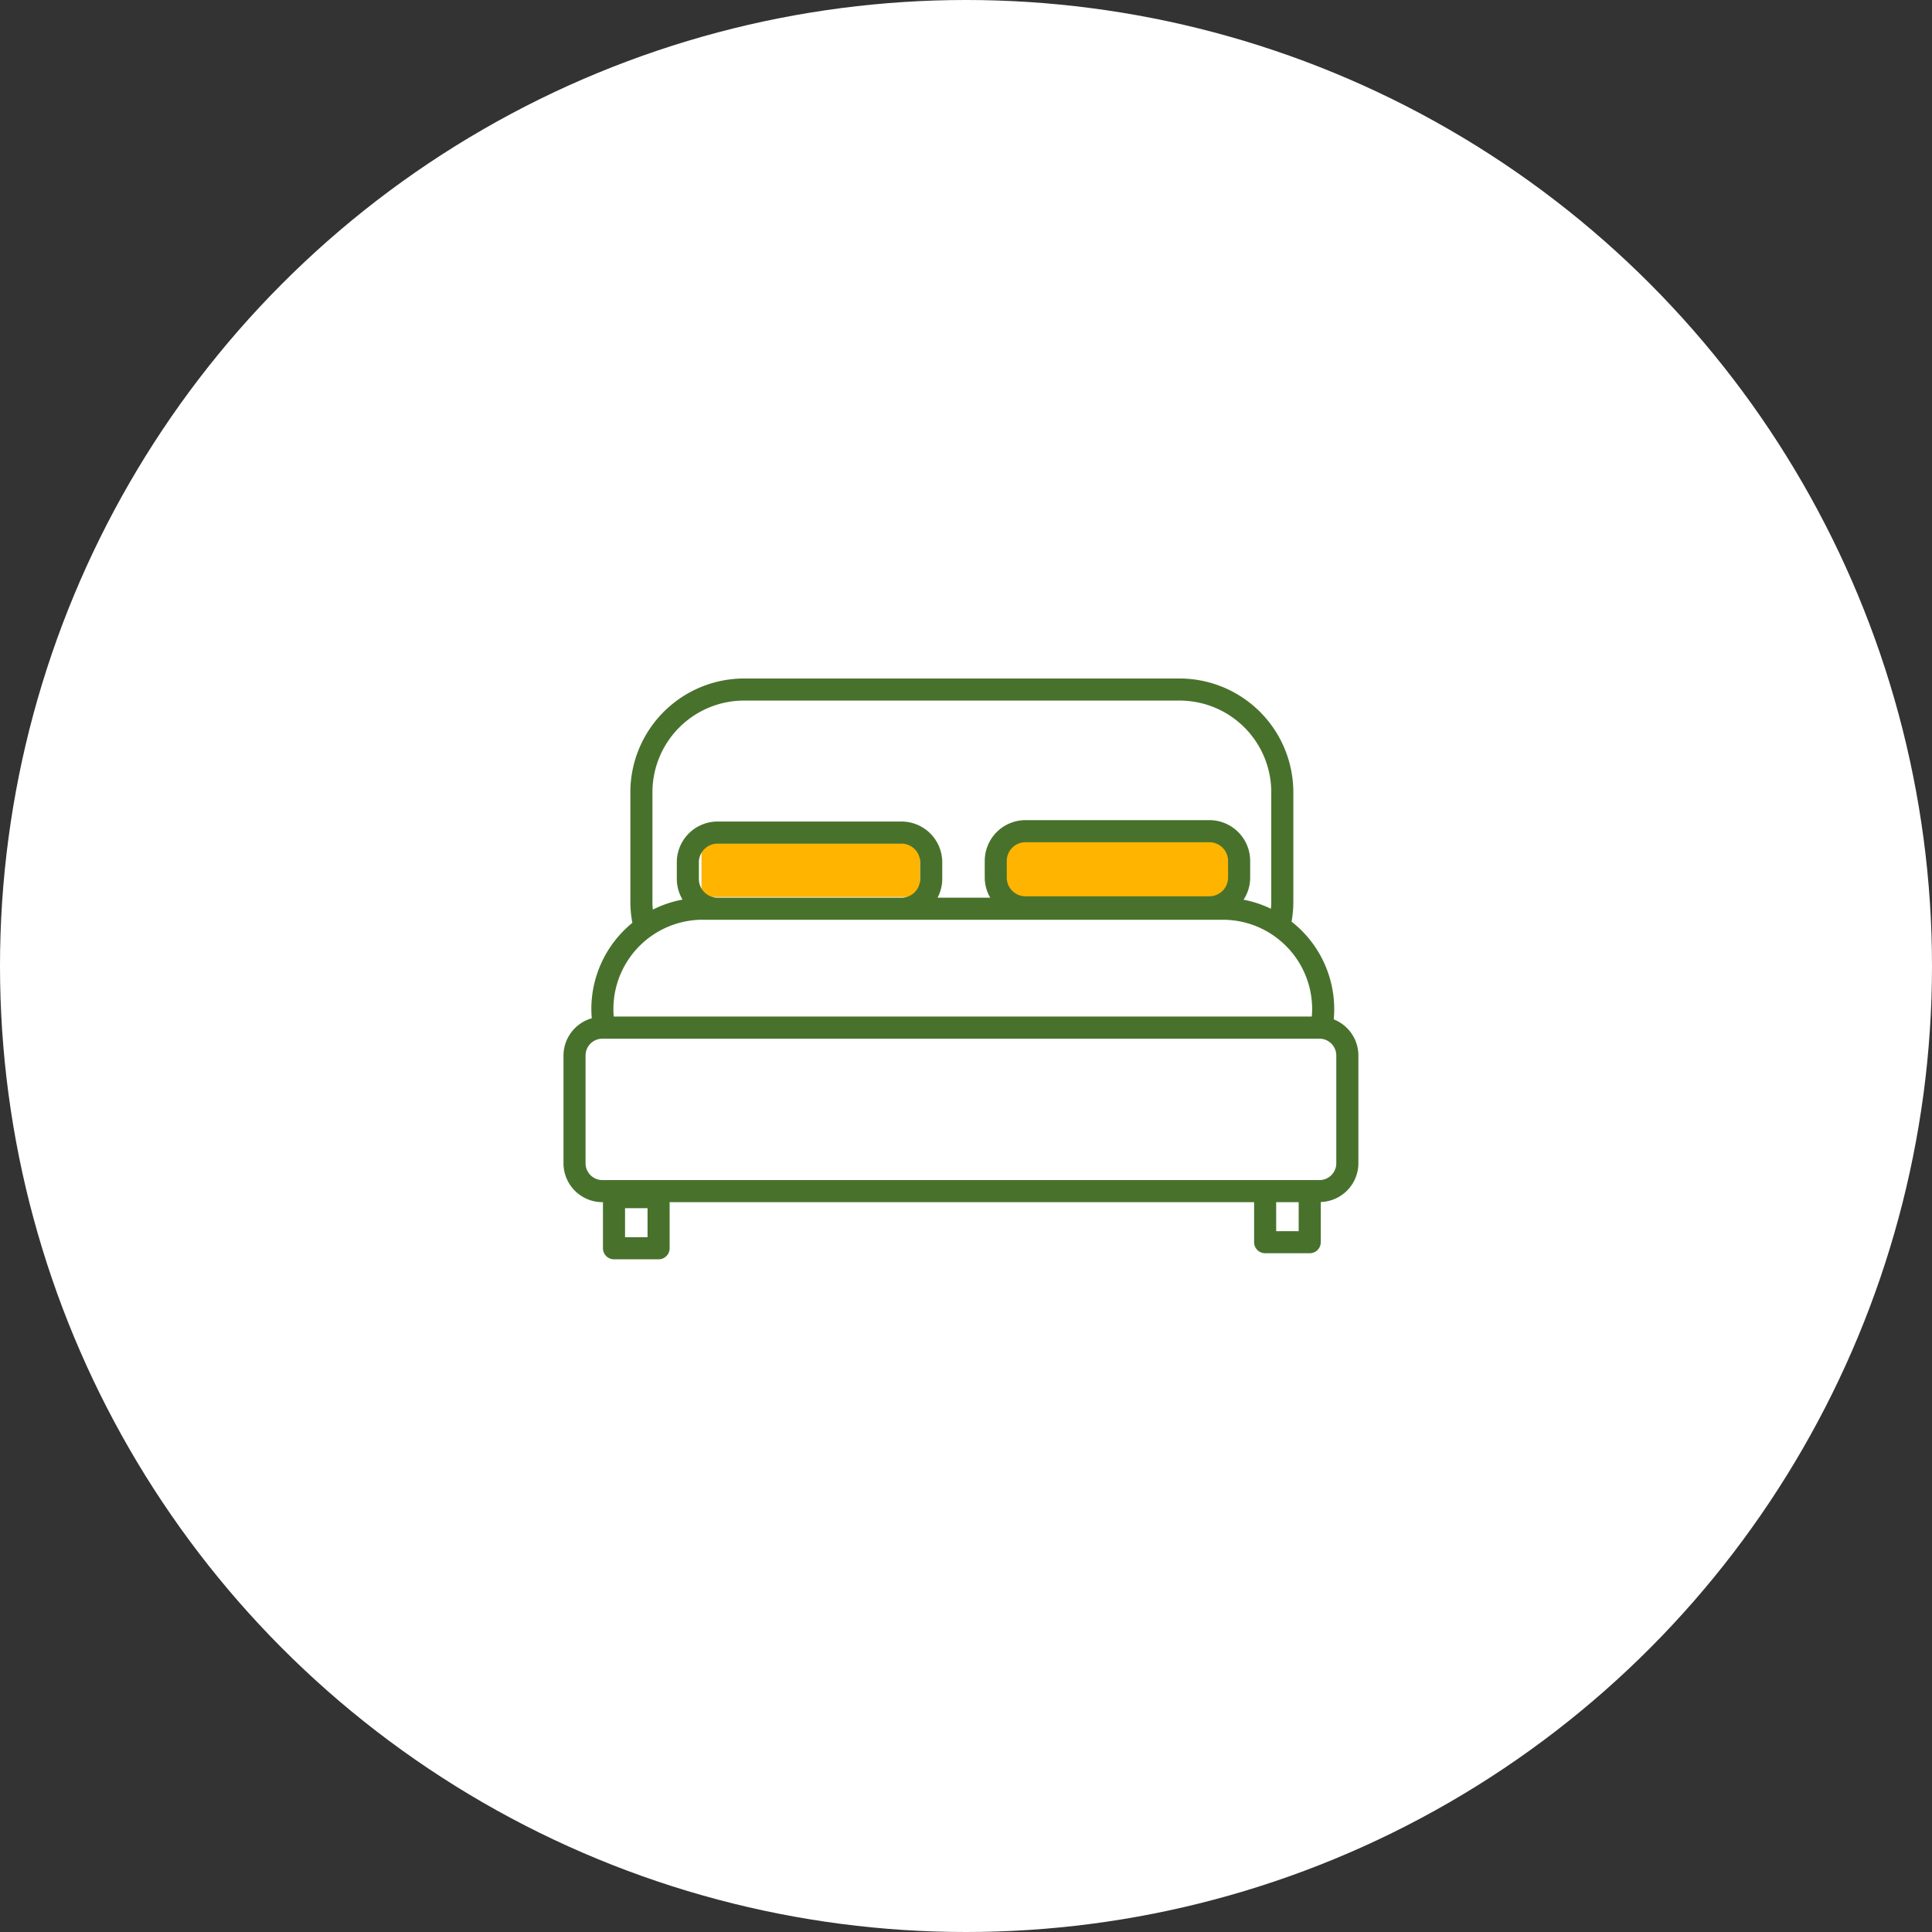
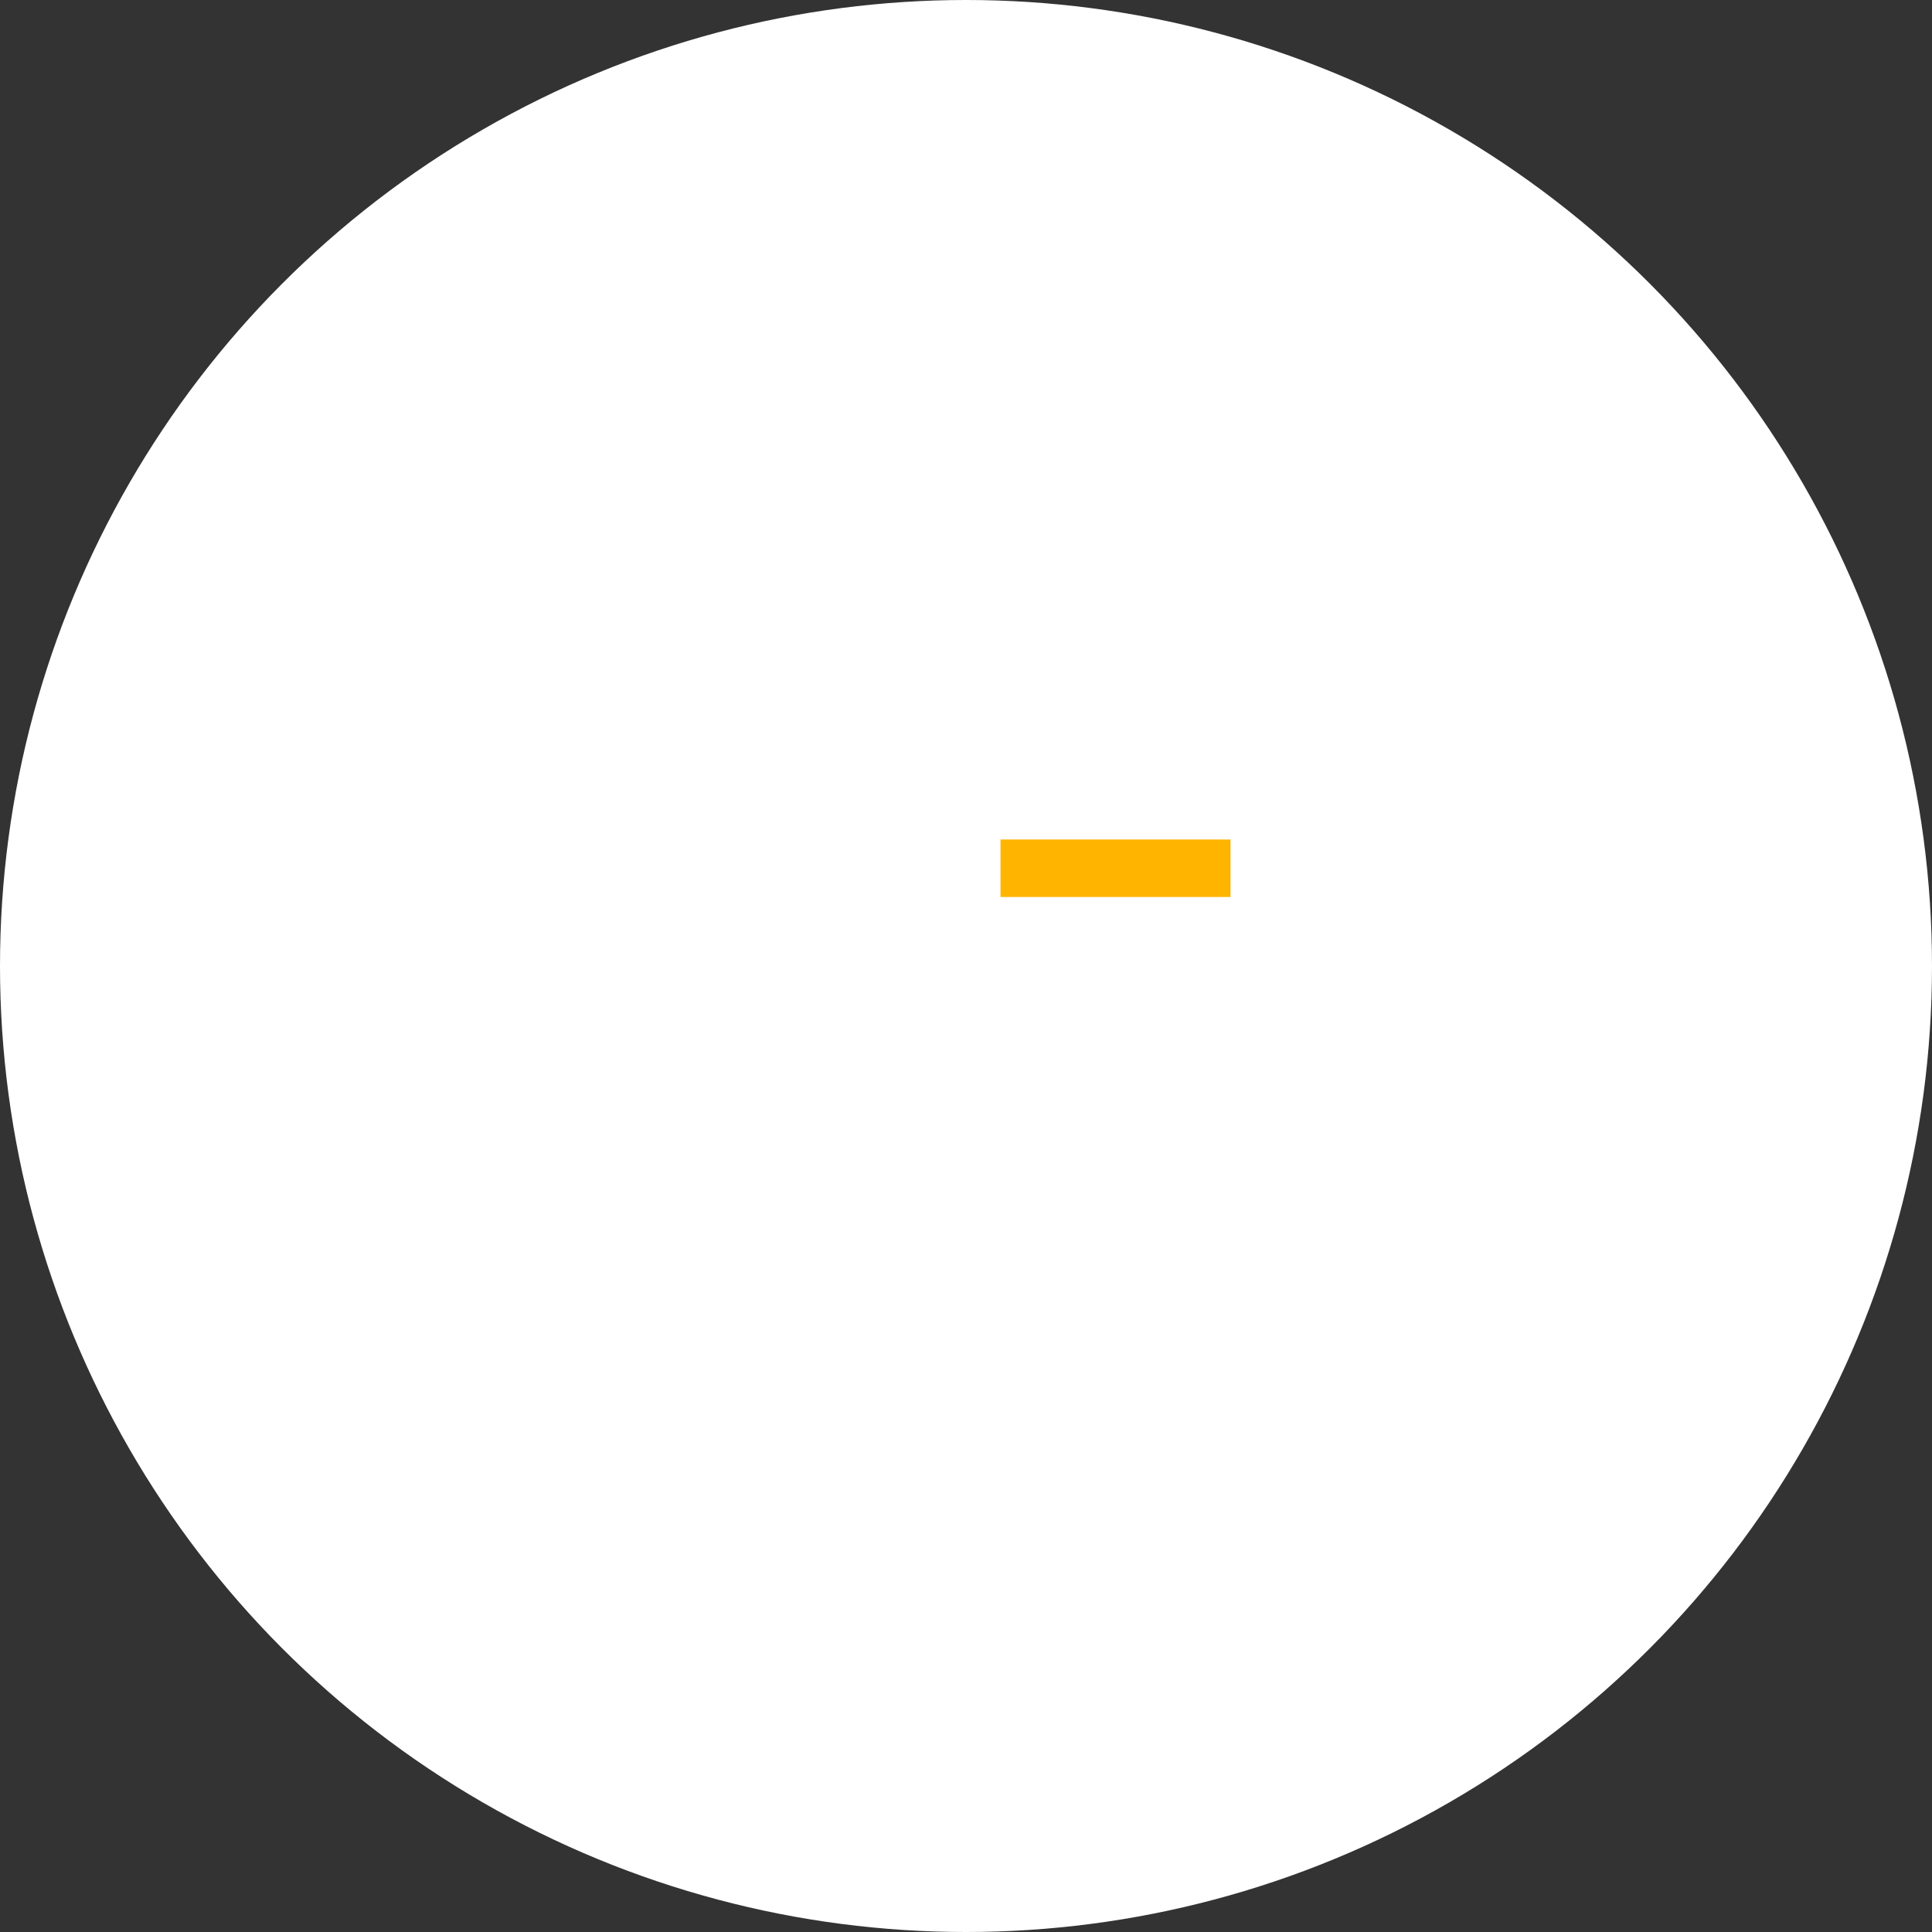
<svg xmlns="http://www.w3.org/2000/svg" width="168" height="168" viewBox="0 0 168 168">
  <rect x="0" y="0" width="168" height="168" fill="#333333" stroke="none" />
  <g id="Group_36464" data-name="Group 36464" transform="translate(-283 -2817)">
    <circle id="Ellipse_426" data-name="Ellipse 426" cx="84" cy="84" r="84" transform="translate(283 2817)" fill="#fff" />
-     <rect id="Rectangle_10508" data-name="Rectangle 10508" width="19" height="6" transform="translate(344 2889)" fill="#ffb400" />
    <rect id="Rectangle_10509" data-name="Rectangle 10509" width="20" height="5" transform="translate(370 2890)" fill="#ffb400" />
    <g id="Group_36376" data-name="Group 36376" transform="translate(102 877)">
      <g id="Typologies" transform="translate(230 1999)">
-         <path id="Path_204830" data-name="Path 204830" d="M78.232,51.334q.041-.448.042-.9a9.664,9.664,0,0,0-3.709-7.6,9.843,9.843,0,0,0,.154-1.643V31.576a9.9,9.9,0,0,0-9.885-9.885H26.954a9.9,9.9,0,0,0-9.885,9.885v9.612a9.83,9.83,0,0,0,.175,1.749,9.666,9.666,0,0,0-3.567,7.5c0,.267.015.533.037.8a3.377,3.377,0,0,0-2.46,3.239v9.369a3.387,3.387,0,0,0,3.383,3.383h.05v4.008a.96.96,0,0,0,.96.96h3.877a.96.96,0,0,0,.96-.96V67.226H71.308v3.482a.96.96,0,0,0,.96.96h3.877a.96.96,0,0,0,.96-.96V67.214a3.381,3.381,0,0,0,3.271-3.372V54.473a3.382,3.382,0,0,0-2.142-3.14ZM18.564,70.273H16.607V67.751h1.957Zm.425-29.086V31.576a7.974,7.974,0,0,1,7.965-7.965H64.836A7.974,7.974,0,0,1,72.8,31.576v9.612c0,.176-.019.351-.03.526a9.6,9.6,0,0,0-2.378-.788,3.518,3.518,0,0,0,.574-1.92V37.552a3.549,3.549,0,0,0-3.545-3.545H51.429a3.549,3.549,0,0,0-3.545,3.545v1.454a3.5,3.5,0,0,0,.479,1.746H43.778a3.5,3.5,0,0,0,.413-1.624V37.673a3.549,3.549,0,0,0-3.545-3.545H24.653a3.549,3.549,0,0,0-3.545,3.545v1.454a3.5,3.5,0,0,0,.5,1.791,9.61,9.61,0,0,0-2.585.87c-.015-.2-.037-.4-.037-.6Zm50.055-2.181a1.626,1.626,0,0,1-1.624,1.624H51.427A1.626,1.626,0,0,1,49.8,39.007V37.553a1.626,1.626,0,0,1,1.624-1.624H67.42a1.626,1.626,0,0,1,1.624,1.624Zm-46.017.121V37.674a1.626,1.626,0,0,1,1.624-1.624H40.644a1.626,1.626,0,0,1,1.624,1.624v1.454a1.626,1.626,0,0,1-1.624,1.624H24.651A1.626,1.626,0,0,1,23.027,39.128Zm.333,3.545H68.591A7.721,7.721,0,0,1,72.934,44l.035.026a7.76,7.76,0,0,1,3.385,6.405c0,.219-.012.438-.03.656h-60.7c-.019-.218-.03-.437-.03-.656a7.771,7.771,0,0,1,7.763-7.763ZM73.227,69.749V67.226h1.957v2.522Zm5.228-5.906a1.465,1.465,0,0,1-1.463,1.463H14.636a1.465,1.465,0,0,1-1.463-1.463V54.474a1.465,1.465,0,0,1,1.463-1.463H76.991a1.465,1.465,0,0,1,1.463,1.463v9.369Z" transform="translate(-11.255 -21.691)" fill="#48722c" />
-       </g>
+         </g>
    </g>
  </g>
</svg>